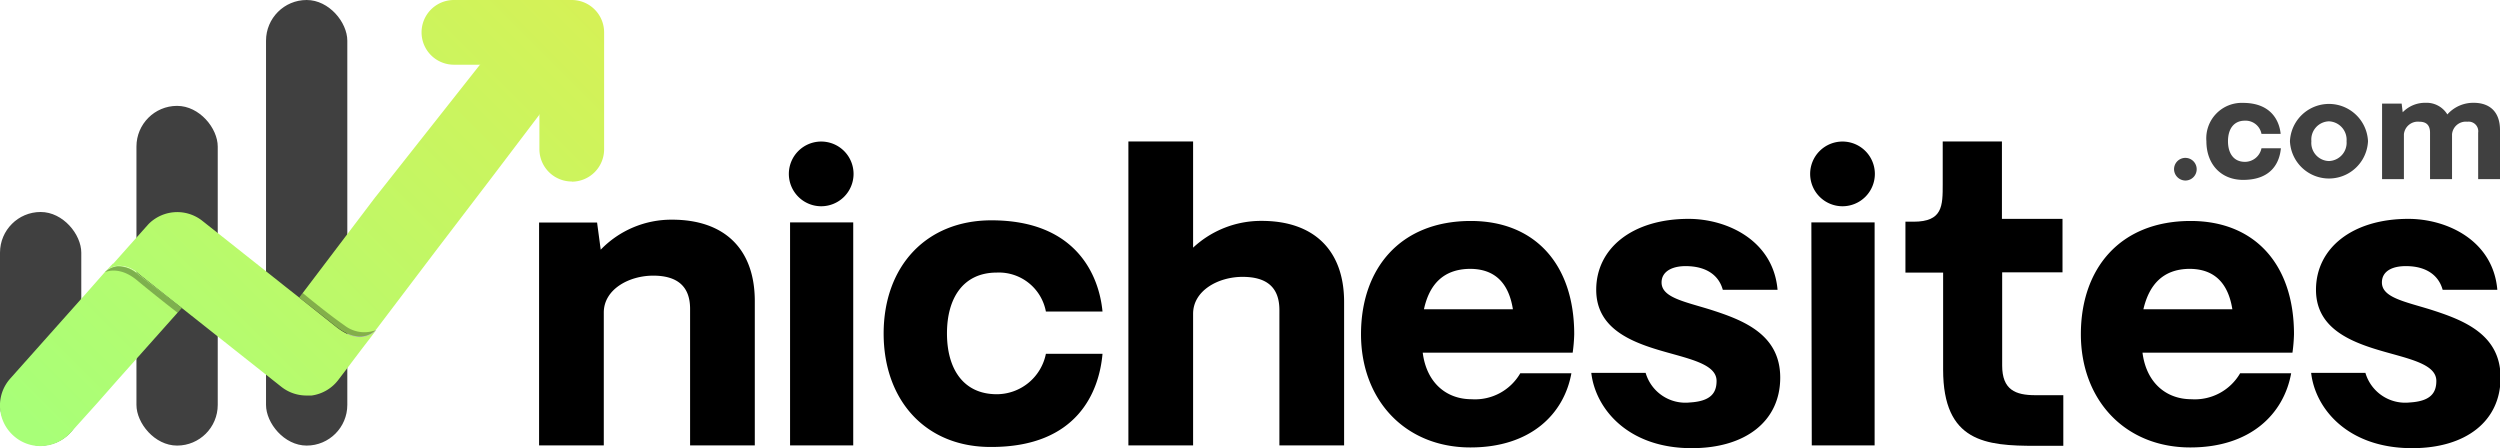
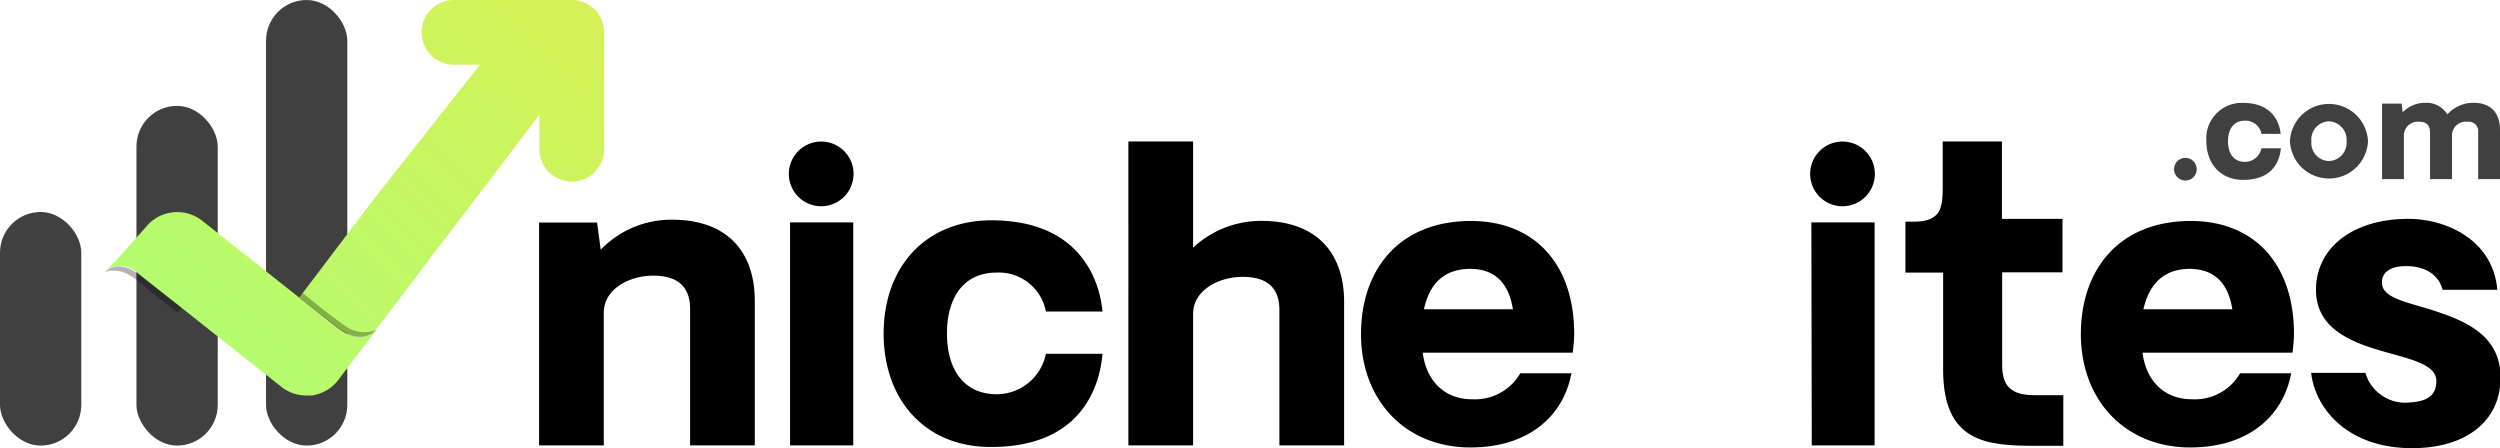
<svg xmlns="http://www.w3.org/2000/svg" xmlns:xlink="http://www.w3.org/1999/xlink" viewBox="0 0 309.09 55.42">
  <defs>
    <style>.cls-1{opacity:0.75;}.cls-2{fill:url(#linear-gradient);}.cls-3{fill:url(#linear-gradient-2);}.cls-4{fill:url(#linear-gradient-3);}.cls-5{fill:url(#linear-gradient-4);}.cls-6{opacity:0.3;}</style>
    <linearGradient id="linear-gradient" x1="2.87" y1="51.57" x2="63.99" y2="-9.56" gradientUnits="userSpaceOnUse">
      <stop offset="0" stop-color="#a8ff78" />
      <stop offset="1" stop-color="#d6f156" />
    </linearGradient>
    <linearGradient id="linear-gradient-2" x1="13.91" y1="62.61" x2="75.03" y2="1.48" xlink:href="#linear-gradient" />
    <linearGradient id="linear-gradient-3" x1="12.96" y1="61.66" x2="74.09" y2="0.53" xlink:href="#linear-gradient" />
    <linearGradient id="linear-gradient-4" x1="9.37" y1="58.07" x2="70.5" y2="-3.06" xlink:href="#linear-gradient" />
  </defs>
  <g id="Layer_2" data-name="Layer 2">
    <g id="Layer_1-2" data-name="Layer 1">
      <path d="M93.32,37.23V55.07h-8V38.18c0-2.75-1.55-4.1-4.56-4.1s-6.11,1.7-6.11,4.56V55.07h-8V27.51h7.17l.45,3.36a12.14,12.14,0,0,1,8.82-3.71C89.56,27.16,93.32,30.77,93.32,37.23Z" />
      <path d="M97.53,21.5a4,4,0,1,1,4,4A4,4,0,0,1,97.53,21.5Zm.15,6h7.81V55.07H97.68Z" />
      <path d="M109.25,41.24c0-8.27,5.21-14,13.33-14,10.63,0,13.33,7,13.73,11.28h-7a5.91,5.91,0,0,0-6.07-4.82c-4.16,0-6.16,3.16-6.16,7.52s2,7.52,6.16,7.52a6.21,6.21,0,0,0,6.07-5h7c-.4,4.61-3.05,11.52-13.73,11.52C114.46,55.32,109.25,49.51,109.25,41.24Z" />
      <path d="M166.18,37.33V55.07h-8V38.34c0-2.81-1.55-4.11-4.56-4.11s-6.11,1.7-6.11,4.56V55.07h-8V17.49h8V30.62A12.3,12.3,0,0,1,156,27.31C162.42,27.31,166.18,30.92,166.18,37.33Z" />
      <path d="M194.44,43.6H175.9c.45,3.6,2.8,5.76,6.06,5.76a6.46,6.46,0,0,0,6-3.21h6.32c-.9,5-5,9.17-12.48,9.17-8.12,0-13.53-5.91-13.53-14s4.81-14,13.58-14c7.92,0,12.78,5.36,12.78,14A20.07,20.07,0,0,1,194.44,43.6Zm-18.39-5.36h11c-.5-3.16-2.15-5-5.31-5C178.4,33.27,176.7,35.23,176.05,38.24Z" />
-       <path d="M196.74,46.1h6.72a5.12,5.12,0,0,0,5.46,3.66c2.56-.15,3.31-1.15,3.31-2.66,0-1.85-2.61-2.55-5.66-3.4-4.21-1.16-9.22-2.71-9.22-7.87s4.51-8.77,11.42-8.77c4.76,0,10.47,2.66,11,8.77H213c-.45-1.65-1.8-2.76-4.06-2.91-2.1-.15-3.51.6-3.51,2,0,1.85,2.76,2.35,6,3.35,4.11,1.31,8.67,3.06,8.67,8.42s-4.26,8.72-10.93,8.72C201.25,55.42,197.25,50.51,196.74,46.1Z" />
      <path d="M223.8,21.5a4,4,0,1,1,4,4A4,4,0,0,1,223.8,21.5Zm.15,6h7.82V55.07H224Z" />
      <path d="M251.66,55.12c-6.11,0-11.42-.45-11.42-9.42v-12h-4.66V27.41h1c3.61,0,3.61-1.95,3.61-4.66V17.49h7.32v9.57H255v6.61h-7.46V45.2c0,3,1.65,3.66,4.1,3.66h3.46v6.26Z" />
      <path d="M283.43,43.6H264.89c.45,3.6,2.81,5.76,6.07,5.76a6.47,6.47,0,0,0,6-3.21h6.31c-.9,5-5,9.17-12.47,9.17-8.12,0-13.53-5.91-13.53-14s4.81-14,13.58-14c7.91,0,12.77,5.36,12.77,14A20.07,20.07,0,0,1,283.43,43.6ZM265,38.24h11c-.5-3.16-2.16-5-5.31-5C267.4,33.27,265.7,35.23,265,38.24Z" />
      <path d="M285.74,46.1h6.71a5.13,5.13,0,0,0,5.47,3.66c2.55-.15,3.3-1.15,3.3-2.66,0-1.85-2.6-2.55-5.66-3.4-4.21-1.16-9.22-2.71-9.22-7.87s4.51-8.77,11.42-8.77c4.77,0,10.48,2.66,11,8.77H302c-.45-1.65-1.8-2.76-4-2.91s-3.51.6-3.51,2c0,1.85,2.75,2.35,6,3.35,4.11,1.31,8.67,3.06,8.67,8.42s-4.26,8.72-10.92,8.72C290.25,55.42,286.24,50.51,285.74,46.1Z" />
      <g class="cls-1">
        <path d="M268.79,20.93a1.4,1.4,0,1,1,1.39,1.39A1.42,1.42,0,0,1,268.79,20.93Z" />
        <path d="M272.79,17.46a4.38,4.38,0,0,1,4.52-4.74c3.6,0,4.52,2.37,4.66,3.83H279.6a2,2,0,0,0-2.05-1.63c-1.41,0-2.09,1.07-2.09,2.54s.68,2.55,2.09,2.55a2.09,2.09,0,0,0,2.05-1.68H282c-.14,1.56-1,3.91-4.66,3.91C274.56,22.24,272.79,20.27,272.79,17.46Z" />
        <path d="M283.12,17.46a4.83,4.83,0,0,1,9.65,0,4.83,4.83,0,0,1-9.65,0Zm7,0A2.28,2.28,0,0,0,287.94,15a2.25,2.25,0,0,0-2.17,2.46,2.24,2.24,0,0,0,2.17,2.45A2.26,2.26,0,0,0,290.12,17.46Z" />
        <path d="M309.09,16.07v6.08h-2.7V16.41a1.19,1.19,0,0,0-1.34-1.36,1.71,1.71,0,0,0-1.89,1.55v5.55h-2.72V16.41c0-.9-.42-1.36-1.32-1.36a1.73,1.73,0,0,0-1.91,1.55v5.55h-2.7V12.81h2.42l.13,1.07a3.84,3.84,0,0,1,2.82-1.17,3,3,0,0,1,2.7,1.44,4.27,4.27,0,0,1,3.25-1.44C307.92,12.71,309.09,13.93,309.09,16.07Z" />
      </g>
      <g class="cls-1">
        <rect y="26.21" width="10.05" height="28.88" rx="5.03" />
        <rect x="16.87" y="13.09" width="10.05" height="42" rx="5.03" />
        <rect x="32.89" width="10.05" height="55.09" rx="5.03" />
      </g>
-       <path class="cls-2" d="M22.47,38.07l-.52.59-.15.17-7.21,8.09L12,49.86,8.74,53.48A5.06,5.06,0,0,1,5,55.15a4.94,4.94,0,0,1-3.33-1.28,5,5,0,0,1-.4-7.07L10.89,36l1.76-2v0l.34-.39h0a2.69,2.69,0,0,1,1.57-.73,3.6,3.6,0,0,1,2.55,1h0Z" />
      <path class="cls-3" d="M72.89,6l-6.18,8.15-6,7.91-7,9.17-6.82,9h0s0,0,0,0l-.37.49h0c-.69.72-2.3,1.72-5-.37h0l-.22-.18L37,36.79h0L46.4,24.38l.1-.12L59.34,8,65.19.52A6.5,6.5,0,0,1,66.66.35,6.25,6.25,0,0,1,72.89,6Z" />
      <path class="cls-4" d="M70.69,22.44a4,4,0,0,1-4-4V8H56.12a4,4,0,1,1,0-8H70.69a4,4,0,0,1,4,4V18.46a4,4,0,0,1-4,4Z" />
      <path class="cls-5" d="M46.53,40.78l-.69.92h0l-1,1.3-.94,1.24-.8,1.06-1.22,1.6a5,5,0,0,1-3.35,2l-.64,0a5,5,0,0,1-3.11-1.08l-5.61-4.44-2.9-2.3-3.79-3-5.33-4.22h0a3.6,3.6,0,0,0-2.55-1,2.75,2.75,0,0,0-1.59.74l.94-1,.05,0,.6-.67,0,0,1.12-1.26L18,28.11l.21-.23a3.71,3.71,0,0,1,.27-.29l0,0A5,5,0,0,1,25,27.29l4.18,3.31.87.69h0l3.22,2.55,2.09,1.66,6,4.73.22.17h0C44.23,42.52,45.84,41.5,46.53,40.78Z" />
      <path class="cls-6" d="M22.47,38.07l-.52.59c-.39-.3-2.85-2.21-5-4s-3.8-1.08-4-1a2.69,2.69,0,0,1,1.57-.73,3.6,3.6,0,0,1,2.55,1h0Z" />
      <path class="cls-6" d="M46.53,40.79c-.69.72-2.3,1.72-5-.37h0l-.22-.18L37,36.79h0l.43-.56s3,2.5,5.16,4A4,4,0,0,0,46.53,40.79Z" />
    </g>
  </g>
</svg>